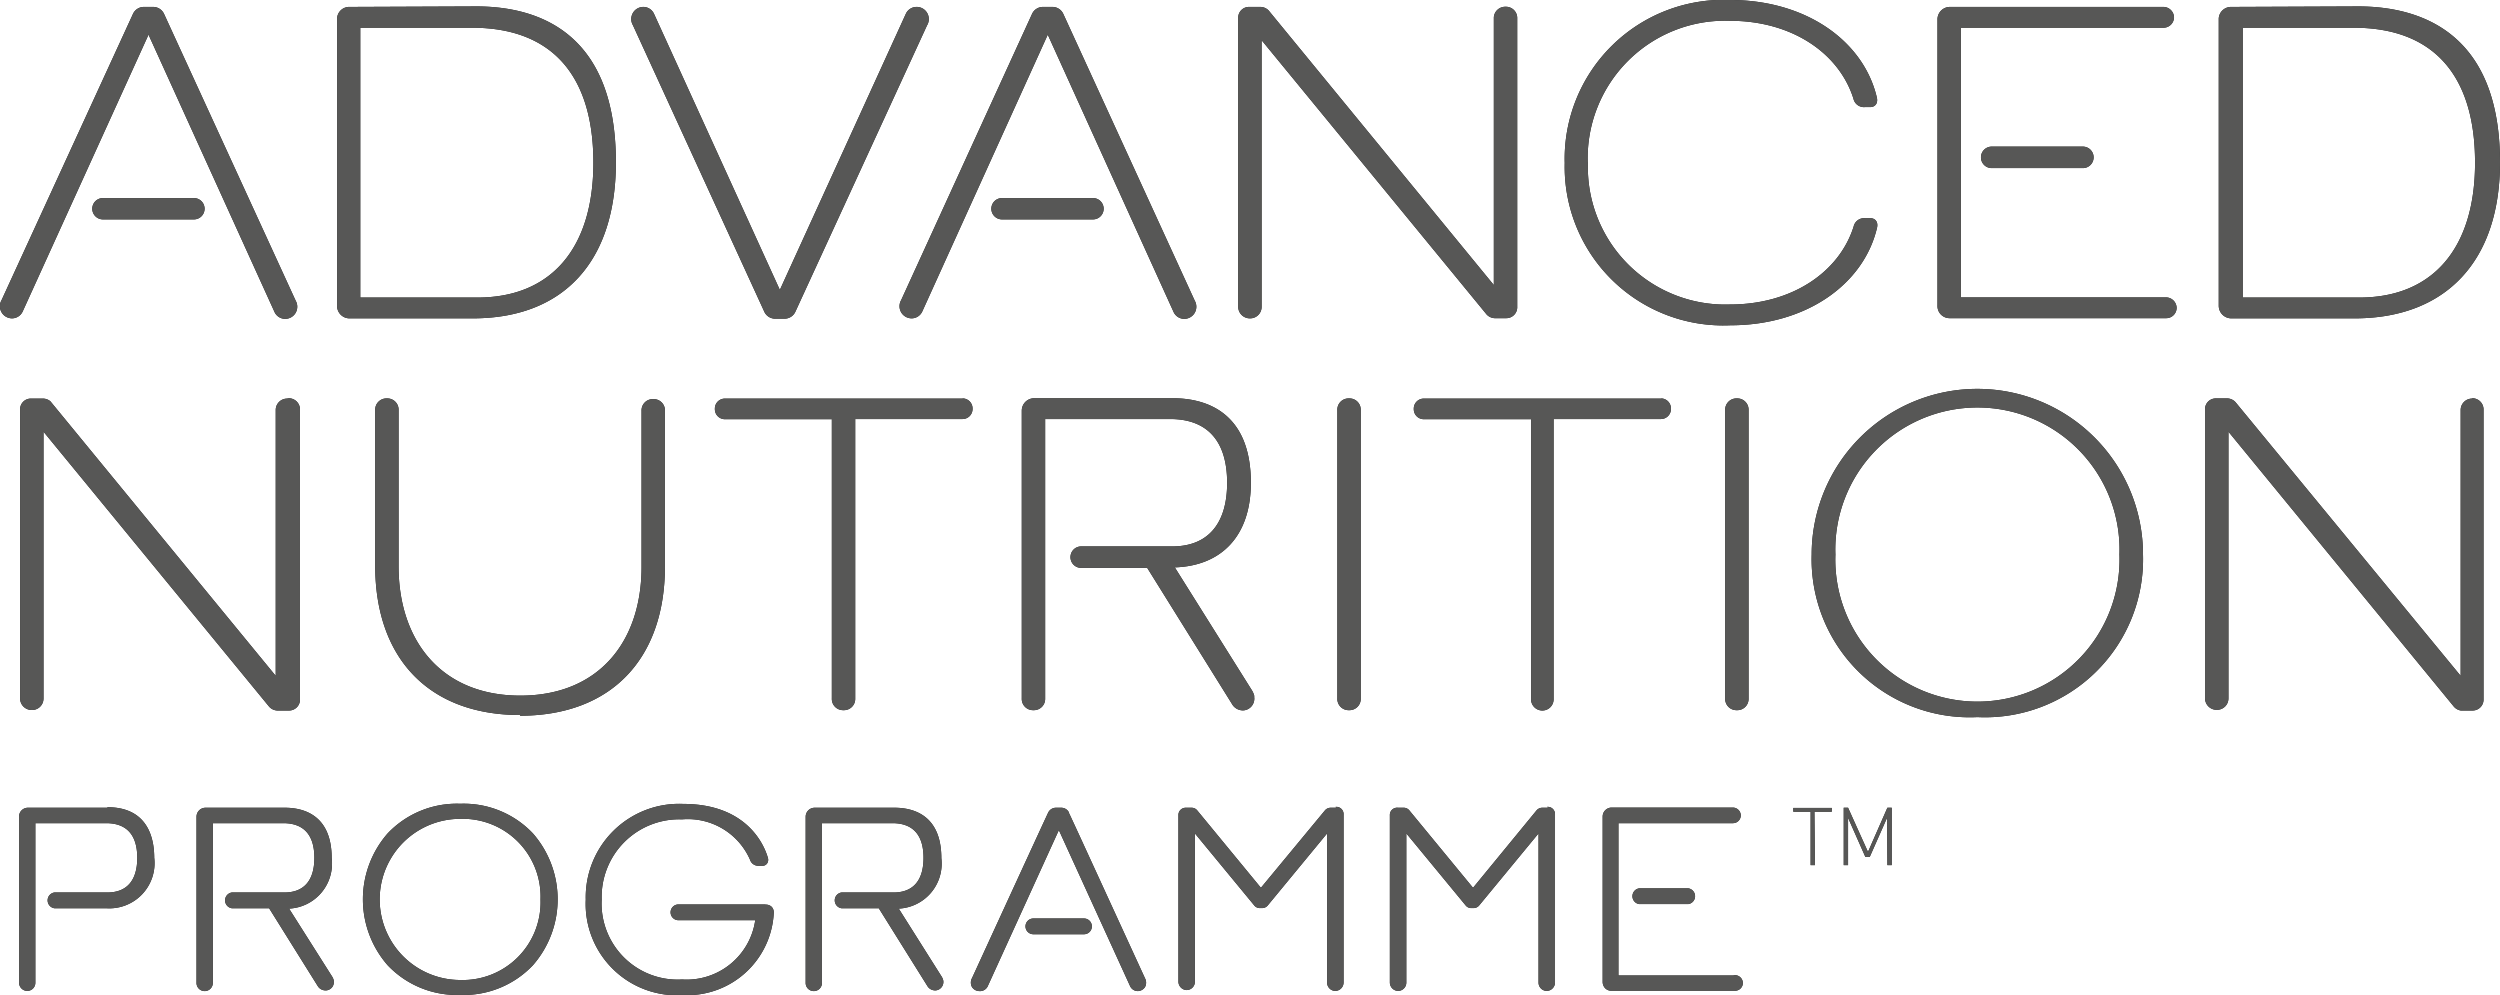
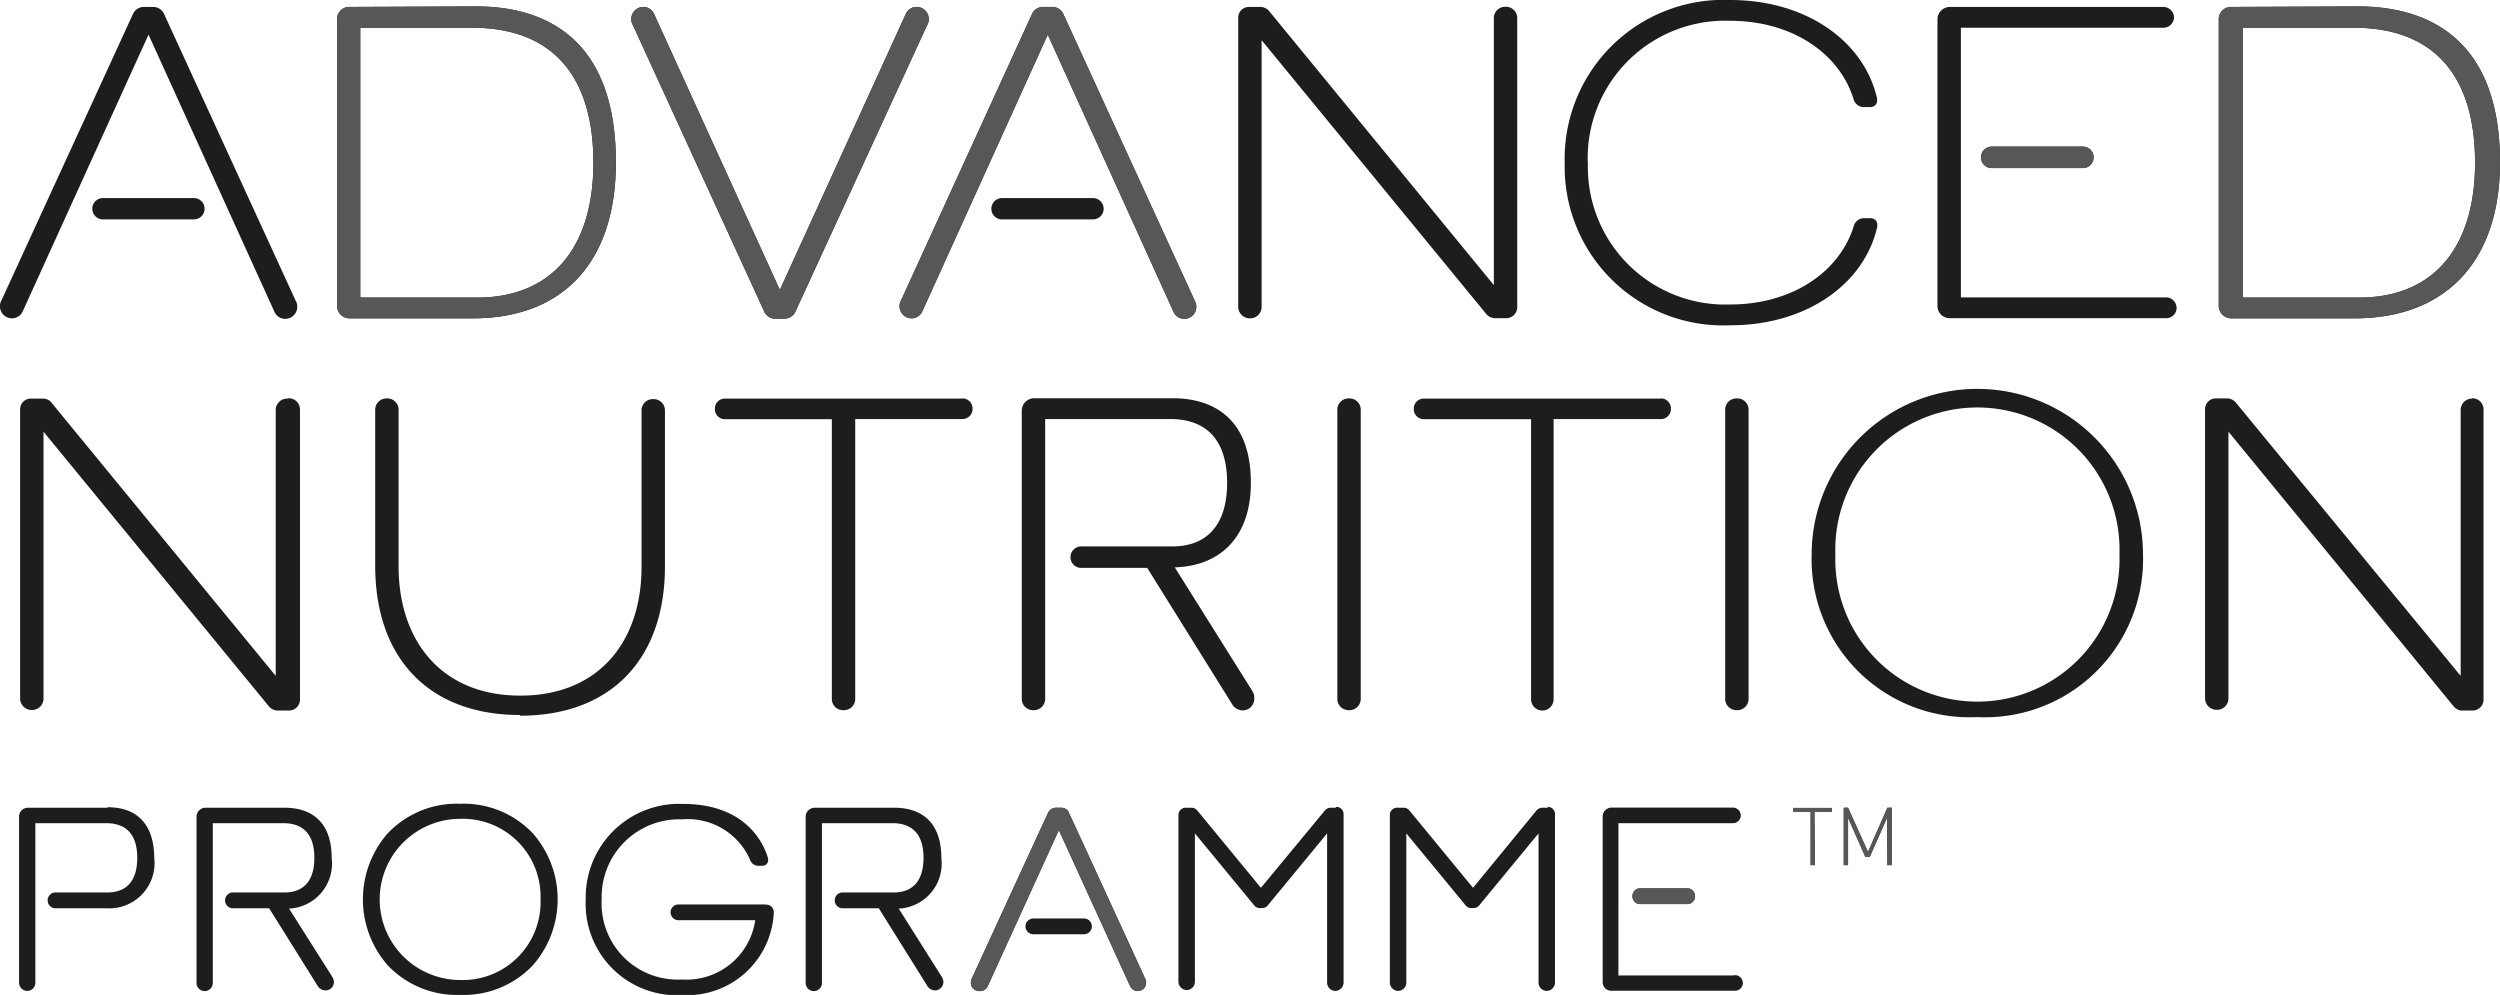
<svg xmlns="http://www.w3.org/2000/svg" viewBox="0 0 144.26 57.41">
  <defs>
    <style>.cls-1{fill:#1d1d1b}.cls-2{fill:#575756}</style>
  </defs>
  <g id="Layer_2" data-name="Layer 2">
    <g id="Layer_1-2" data-name="Layer 1">
      <path class="cls-1" d="M27.24 1.6c4.56 0 7 2.7 7 7.79 0 4.94-2.44 7.78-6.69 7.78h-6.76V1.6ZM20.18.4a.7.7 0 0 0-.73.67v16.56a.72.72 0 0 0 .69.74h7.14c5.25 0 8.26-3.28 8.26-9 0-7.43-4.39-9-8.06-9Zm115.64 1.2c4.56 0 7 2.7 7 7.79 0 4.94-2.44 7.78-6.68 7.78h-6.71V1.6ZM128.76.4a.71.71 0 0 0-.73.67v16.56a.73.73 0 0 0 .7.74h7.14c5.25 0 8.39-3.28 8.39-9 0-7.43-4.51-9-8.19-9Zm-13.83 8.06a.62.62 0 0 0 0 1.24h5.26a.62.62 0 0 0 0-1.24Z" />
      <path class="cls-1" d="M112.52.4a.72.72 0 0 0-.72.7v16.53a.7.7 0 0 0 .69.73H125a.6.6 0 0 0 .6-.6.62.62 0 0 0-.62-.6h-11.83V1.6h11.69a.61.61 0 0 0 .61-.6.62.62 0 0 0-.62-.6ZM86.85.39a.66.66 0 0 0-.65.61v15.45L73.21.61a.67.67 0 0 0-.46-.21h-.67a.62.62 0 0 0-.63.59v16.7a.67.67 0 0 0 .65.68h.05a.66.66 0 0 0 .65-.66V2.32l12.48 15.21.5.61a.67.67 0 0 0 .46.22h.68a.63.63 0 0 0 .63-.6V1.07a.65.65 0 0 0-.64-.68ZM16.56 23a.66.66 0 0 0-.65.65V39l-13-15.84a.67.67 0 0 0-.45-.16h-.67a.62.62 0 0 0-.63.59v16.7a.67.67 0 0 0 .65.68h.05a.66.66 0 0 0 .65-.66v-15.4L15 40.13l.5.61a.67.67 0 0 0 .5.26h.68a.63.63 0 0 0 .63-.6V23.66a.65.65 0 0 0-.64-.68Zm126.08 0a.66.66 0 0 0-.65.65V39L129 23.21a.67.67 0 0 0-.46-.22h-.67a.62.62 0 0 0-.63.59v16.7a.67.67 0 0 0 .65.68h.05a.66.66 0 0 0 .65-.66V24.91l12.48 15.22.5.61a.67.67 0 0 0 .43.26h.68a.63.63 0 0 0 .63-.6V23.66a.65.65 0 0 0-.64-.68ZM91.63 9.38a7.93 7.93 0 0 0 8.21 8.19c3.53 0 6.28-1.84 7.12-4.49a.62.62 0 0 1 .65-.49h.31c.31 0 .47.24.39.56-.77 3.26-4.09 5.62-8.46 5.62a9.15 9.15 0 0 1-9.56-9.36A9.17 9.17 0 0 1 99.84 0c4.37 0 7.69 2.36 8.46 5.62.08.32-.08.56-.39.56h-.31a.62.62 0 0 1-.65-.49c-.84-2.65-3.58-4.49-7.12-4.49a7.93 7.93 0 0 0-8.21 8.19M105.91 32a8.2 8.2 0 1 1 16.39 0 8.2 8.2 0 1 1-16.39 0m8.2 9.38a9.12 9.12 0 0 0 9.55-9.38 9.56 9.56 0 0 0-19.12 0 9.12 9.12 0 0 0 9.56 9.38M30 41.3c5.28 0 8.37-3.29 8.37-8.62v-9a.65.65 0 0 0-.65-.65h-.06a.65.65 0 0 0-.64.68v9c0 4.32-2.47 7.43-7 7.43S23 37 23 32.67v-9a.65.65 0 0 0-.64-.68h-.06a.65.65 0 0 0-.65.65v9c0 5.34 3.09 8.62 8.37 8.62m48.5-17.62a.65.65 0 0 0-.65-.65h-.06a.65.65 0 0 0-.64.68V40.3a.65.65 0 0 0 .64.68h.06a.65.65 0 0 0 .65-.65Zm22.38 0a.65.65 0 0 0-.65-.65h-.06a.65.65 0 0 0-.64.68V40.3a.65.65 0 0 0 .64.68h.06a.65.65 0 0 0 .65-.65ZM55.56 23H41.83a.58.58 0 0 0-.58.57v.05a.58.58 0 0 0 .6.57H48V40.3a.65.65 0 0 0 .64.68h.06a.65.65 0 0 0 .65-.65V24.18h6.17a.58.58 0 0 0 .6-.57v-.05a.58.58 0 0 0-.58-.57m40.35.01H82.16a.58.58 0 0 0-.58.57v.05a.58.58 0 0 0 .6.57h6.17V40.3a.65.65 0 0 0 .65.7.65.65 0 0 0 .65-.65V24.18h6.17a.58.58 0 0 0 .6-.57v-.05a.58.58 0 0 0-.58-.57M72.38 40.17a1.15 1.15 0 0 0-.13-.32l-4.46-7.11c2.73-.09 4.39-1.85 4.39-4.88 0-4-2.5-4.88-4.5-4.88h-8a.72.72 0 0 0-.72.7V40.3a.65.65 0 0 0 .64.68h.06a.65.65 0 0 0 .65-.65V24.18h7.21c2.15 0 3.29 1.27 3.29 3.68s-1.15 3.67-3.16 3.67h-5.26a.62.62 0 0 0 0 1.24h3.81l4.89 7.85a.72.72 0 0 0 .69.37.68.68 0 0 0 .59-.79M62.54 53h-2.91a.45.45 0 1 0 0 .91h2.92a.45.45 0 1 0 0-.91" />
      <path class="cls-1" d="M61.69 46.9a.49.49 0 0 0-.45-.29h-.31a.5.5 0 0 0-.45.29c-.07.15-.57 1.22-4.39 9.54a.53.53 0 0 0 0 .52.51.51 0 0 0 .42.23.49.49 0 0 0 .49-.29l4.1-9 4.11 9a.49.49 0 0 0 .44.29.51.51 0 0 0 .42-.23.53.53 0 0 0 0-.51c-3.82-8.32-4.31-9.39-4.39-9.54m32.91 4.35a.46.46 0 0 0 0 .91h2.83a.46.46 0 0 0 0-.91Z" />
      <path class="cls-1" d="M100 56.29h-6.61V47.5H100a.45.45 0 0 0 .45-.45.46.46 0 0 0-.46-.45h-7a.52.52 0 0 0-.51.51v9.54a.53.53 0 0 0 .15.38.49.49 0 0 0 .35.14h7.14a.45.45 0 0 0 .45-.45.46.46 0 0 0-.46-.45m-73.55-9.89a5.5 5.5 0 0 0-4.19 1.71 5.78 5.78 0 0 0 0 7.61 5.5 5.5 0 0 0 4.19 1.71 5.5 5.5 0 0 0 4.19-1.71 5.78 5.78 0 0 0 0-7.61 5.5 5.5 0 0 0-4.19-1.71m4.63 5.52a4.49 4.49 0 0 1-4.63 4.65 4.65 4.65 0 0 1 0-9.3 4.49 4.49 0 0 1 4.63 4.65m-14.51.53a2.6 2.6 0 0 0 2.46-2.91c0-2.54-1.69-2.91-2.7-2.91h-4.59a.52.52 0 0 0-.51.51v9.58a.47.47 0 0 0 .47.49.47.47 0 0 0 .47-.48V47.5h4.06c1.19 0 1.8.68 1.8 2s-.61 2-1.73 2h-3.03a.46.46 0 0 0 0 .91h2.15l2.8 4.48a.52.52 0 0 0 .44.26h.06a.49.49 0 0 0 .34-.19.5.5 0 0 0 .09-.38.73.73 0 0 0-.09-.22Zm35.18 0a2.6 2.6 0 0 0 2.46-2.91c0-2.54-1.69-2.91-2.7-2.91H47a.52.52 0 0 0-.51.51v9.58a.47.47 0 0 0 .47.49.47.47 0 0 0 .47-.48V47.5h4.06c1.19 0 1.8.68 1.8 2s-.61 2-1.73 2h-3a.46.46 0 0 0 0 .91h2.15l2.8 4.48a.52.52 0 0 0 .44.26H54a.49.49 0 0 0 .43-.57.73.73 0 0 0-.09-.22ZM6.2 46.61H1.61a.51.51 0 0 0-.51.5v9.58a.48.48 0 0 0 .47.49.47.47 0 0 0 .47-.48v-9.2h4.08c1.19 0 1.8.68 1.8 2s-.61 2-1.73 2H3.14a.46.46 0 0 0 0 .91h3a2.61 2.61 0 0 0 2.76-2.92c0-1.09-.35-2.91-2.7-2.91m83.15.03H89a.43.43 0 0 0-.34.16L85 51.23l-3.67-4.46a.42.42 0 0 0-.34-.16h-.32a.42.42 0 0 0-.47.44v9.64a.49.49 0 0 0 .47.49.48.48 0 0 0 .48-.48v-8.61l3.42 4.15a.41.41 0 0 0 .34.16h.11a.42.42 0 0 0 .34-.16l3.42-4.15v8.61a.48.48 0 0 0 .48.48.49.49 0 0 0 .47-.49V47a.42.42 0 0 0-.46-.44m-12.17.05h-.31a.43.43 0 0 0-.34.16l-3.69 4.46-3.67-4.46a.42.42 0 0 0-.34-.16h-.32A.42.42 0 0 0 68 47v9.64a.49.49 0 0 0 .47.49.48.48 0 0 0 .48-.48v-8.56l3.42 4.15a.41.41 0 0 0 .34.16h.11a.42.42 0 0 0 .34-.16l3.42-4.15v8.61a.48.48 0 0 0 .48.48.49.49 0 0 0 .47-.49V47a.42.42 0 0 0-.46-.44m-32.92 5.63h-5a.45.45 0 1 0 0 .91h4.43a4 4 0 0 1-4.22 3.42 4.39 4.39 0 0 1-4.64-4.62 4.48 4.48 0 0 1 4.64-4.62 3.92 3.92 0 0 1 3.92 2.33.5.5 0 0 0 .47.35H44a.32.32 0 0 0 .26-.13.37.37 0 0 0 .05-.33c-.21-.73-1.2-3.11-4.89-3.11a5.39 5.39 0 0 0-5.62 5.52 5.27 5.27 0 0 0 5.62 5.51 5 5 0 0 0 5.23-4.74.47.47 0 0 0-.12-.35.48.48 0 0 0-.35-.13M5.94 11.43a.61.61 0 1 0 0 1.23h5.25a.61.61 0 1 0 0-1.23Z" />
      <path class="cls-1" d="m8.57 2 7.27 16a.68.68 0 0 0 .61.4.7.7 0 0 0 .61-1.05L9.46.79A.69.69 0 0 0 8.84.4H8.3a.69.69 0 0 0-.62.39L.09 17.32a.7.7 0 0 0 .61 1.05.68.68 0 0 0 .61-.4L8.57 2m49.25 9.43a.61.61 0 1 0 0 1.23h5.25a.61.61 0 1 0 0-1.23Z" />
      <path class="cls-1" d="m60.46 2 7.26 16a.68.68 0 0 0 .61.4.7.7 0 0 0 .61-1.05L61.35.79a.69.69 0 0 0-.63-.39h-.54a.69.69 0 0 0-.62.39L52 17.32a.7.7 0 0 0 .61 1.05.68.68 0 0 0 .61-.4L60.46 2M45 16.73 37.74.8a.68.68 0 0 0-.61-.4.7.7 0 0 0-.61 1.05L44.11 18a.69.69 0 0 0 .62.39h.54a.69.69 0 0 0 .62-.39l7.6-16.53A.7.7 0 0 0 52.88.4a.68.68 0 0 0-.61.4L45 16.73m59.73 33.19h-.25v-3.08h-1v-.22h2.22v.22h-1Zm4.16-2.73-1 2.26h-.25l-1-2.26v2.73h-.25v-3.31h.25l1.15 2.55 1.12-2.55h.25v3.31h-.25Z" />
      <path class="cls-2" d="M27.24 1.6c4.56 0 7 2.7 7 7.79 0 4.94-2.44 7.78-6.69 7.78h-6.76V1.6ZM20.18.4a.7.7 0 0 0-.73.67v16.56a.72.72 0 0 0 .69.74h7.14c5.25 0 8.26-3.28 8.26-9 0-7.43-4.39-9-8.06-9Zm115.64 1.2c4.56 0 7 2.7 7 7.79 0 4.94-2.44 7.78-6.68 7.78h-6.71V1.6ZM128.76.4a.71.71 0 0 0-.73.67v16.56a.73.73 0 0 0 .7.74h7.14c5.25 0 8.39-3.28 8.39-9 0-7.43-4.51-9-8.19-9Zm-13.83 8.06a.62.62 0 0 0 0 1.24h5.26a.62.62 0 0 0 0-1.24Z" />
-       <path class="cls-2" d="M112.52.4a.72.72 0 0 0-.72.7v16.53a.7.7 0 0 0 .69.73H125a.6.6 0 0 0 .6-.6.62.62 0 0 0-.62-.6h-11.83V1.6h11.69a.61.61 0 0 0 .61-.6.62.62 0 0 0-.62-.6ZM86.85.39a.66.66 0 0 0-.65.61v15.45L73.21.61a.67.67 0 0 0-.46-.21h-.67a.62.62 0 0 0-.63.59v16.7a.67.67 0 0 0 .65.68h.05a.66.66 0 0 0 .65-.66V2.32l12.48 15.21.5.61a.67.67 0 0 0 .46.22h.68a.63.63 0 0 0 .63-.6V1.07a.65.65 0 0 0-.64-.68ZM16.56 23a.66.66 0 0 0-.65.65V39l-13-15.84a.67.67 0 0 0-.45-.16h-.67a.62.62 0 0 0-.63.59v16.7a.67.67 0 0 0 .65.68h.05a.66.66 0 0 0 .65-.66v-15.4L15 40.13l.5.61a.67.67 0 0 0 .5.26h.68a.63.63 0 0 0 .63-.6V23.66a.65.65 0 0 0-.64-.68Zm126.08 0a.66.66 0 0 0-.65.65V39L129 23.21a.67.67 0 0 0-.46-.22h-.67a.62.62 0 0 0-.63.59v16.7a.67.67 0 0 0 .65.68h.05a.66.66 0 0 0 .65-.66V24.91l12.48 15.22.5.61a.67.67 0 0 0 .43.26h.68a.63.63 0 0 0 .63-.6V23.66a.65.65 0 0 0-.64-.68ZM91.63 9.38a7.93 7.93 0 0 0 8.21 8.19c3.53 0 6.28-1.84 7.12-4.49a.62.62 0 0 1 .65-.49h.31c.31 0 .47.24.39.56-.77 3.26-4.09 5.62-8.46 5.62a9.15 9.15 0 0 1-9.56-9.36A9.17 9.17 0 0 1 99.84 0c4.37 0 7.69 2.36 8.46 5.62.08.32-.08.56-.39.56h-.31a.62.62 0 0 1-.65-.49c-.84-2.65-3.58-4.49-7.12-4.49a7.93 7.93 0 0 0-8.21 8.19M105.91 32a8.2 8.2 0 1 1 16.39 0 8.2 8.2 0 1 1-16.39 0m8.2 9.38a9.12 9.12 0 0 0 9.55-9.38 9.56 9.56 0 0 0-19.12 0 9.12 9.12 0 0 0 9.56 9.38M30 41.3c5.28 0 8.37-3.29 8.37-8.62v-9a.65.65 0 0 0-.65-.65h-.06a.65.65 0 0 0-.64.68v9c0 4.32-2.47 7.43-7 7.43S23 37 23 32.67v-9a.65.65 0 0 0-.64-.68h-.06a.65.65 0 0 0-.65.65v9c0 5.34 3.09 8.62 8.37 8.62m48.5-17.62a.65.65 0 0 0-.65-.65h-.06a.65.65 0 0 0-.64.68V40.3a.65.65 0 0 0 .64.68h.06a.65.65 0 0 0 .65-.65Zm22.38 0a.65.65 0 0 0-.65-.65h-.06a.65.65 0 0 0-.64.68V40.3a.65.65 0 0 0 .64.68h.06a.65.65 0 0 0 .65-.65ZM55.56 23H41.83a.58.58 0 0 0-.58.57v.05a.58.58 0 0 0 .6.57H48V40.3a.65.65 0 0 0 .64.68h.06a.65.65 0 0 0 .65-.65V24.18h6.17a.58.58 0 0 0 .6-.57v-.05a.58.58 0 0 0-.58-.57m40.35.01H82.16a.58.58 0 0 0-.58.57v.05a.58.58 0 0 0 .6.57h6.17V40.3a.65.65 0 0 0 .65.7.65.65 0 0 0 .65-.65V24.18h6.17a.58.58 0 0 0 .6-.57v-.05a.58.58 0 0 0-.58-.57M72.38 40.17a1.15 1.15 0 0 0-.13-.32l-4.46-7.11c2.73-.09 4.39-1.85 4.39-4.88 0-4-2.5-4.88-4.5-4.88h-8a.72.72 0 0 0-.72.7V40.3a.65.65 0 0 0 .64.68h.06a.65.65 0 0 0 .65-.65V24.18h7.21c2.15 0 3.29 1.27 3.29 3.68s-1.15 3.67-3.16 3.67h-5.26a.62.62 0 0 0 0 1.24h3.81l4.89 7.85a.72.72 0 0 0 .69.37.68.68 0 0 0 .59-.79M62.54 53h-2.91a.45.45 0 1 0 0 .91h2.92a.45.45 0 1 0 0-.91" />
      <path class="cls-2" d="M61.69 46.9a.49.49 0 0 0-.45-.29h-.31a.5.5 0 0 0-.45.29c-.07.15-.57 1.22-4.39 9.54a.53.53 0 0 0 0 .52.51.51 0 0 0 .42.23.49.49 0 0 0 .49-.29l4.1-9 4.11 9a.49.49 0 0 0 .44.29.51.51 0 0 0 .42-.23.53.53 0 0 0 0-.51c-3.82-8.32-4.31-9.39-4.39-9.54m32.91 4.35a.46.46 0 0 0 0 .91h2.83a.46.46 0 0 0 0-.91Z" />
-       <path class="cls-2" d="M100 56.29h-6.61V47.5H100a.45.45 0 0 0 .45-.45.46.46 0 0 0-.46-.45h-7a.52.52 0 0 0-.51.51v9.54a.53.53 0 0 0 .15.38.49.49 0 0 0 .35.14h7.14a.45.45 0 0 0 .45-.45.46.46 0 0 0-.46-.45m-73.55-9.89a5.5 5.5 0 0 0-4.19 1.71 5.78 5.78 0 0 0 0 7.61 5.5 5.5 0 0 0 4.19 1.71 5.5 5.5 0 0 0 4.19-1.71 5.78 5.78 0 0 0 0-7.61 5.5 5.5 0 0 0-4.19-1.71m4.63 5.52a4.49 4.49 0 0 1-4.63 4.65 4.65 4.65 0 0 1 0-9.3 4.49 4.49 0 0 1 4.63 4.65m-14.51.53a2.6 2.6 0 0 0 2.46-2.91c0-2.54-1.69-2.91-2.7-2.91h-4.59a.52.52 0 0 0-.51.51v9.58a.47.47 0 0 0 .47.49.47.47 0 0 0 .47-.48V47.5h4.06c1.19 0 1.8.68 1.8 2s-.61 2-1.73 2h-3.03a.46.46 0 0 0 0 .91h2.15l2.8 4.48a.52.52 0 0 0 .44.26h.06a.49.49 0 0 0 .34-.19.5.5 0 0 0 .09-.38.73.73 0 0 0-.09-.22Zm35.18 0a2.6 2.6 0 0 0 2.46-2.91c0-2.54-1.69-2.91-2.7-2.91H47a.52.52 0 0 0-.51.51v9.58a.47.47 0 0 0 .47.49.47.47 0 0 0 .47-.48V47.5h4.06c1.19 0 1.8.68 1.8 2s-.61 2-1.73 2h-3a.46.46 0 0 0 0 .91h2.15l2.8 4.48a.52.52 0 0 0 .44.26H54a.49.49 0 0 0 .43-.57.73.73 0 0 0-.09-.22ZM6.2 46.61H1.61a.51.51 0 0 0-.51.5v9.58a.48.48 0 0 0 .47.49.47.47 0 0 0 .47-.48v-9.2h4.08c1.19 0 1.8.68 1.8 2s-.61 2-1.73 2H3.14a.46.46 0 0 0 0 .91h3a2.61 2.61 0 0 0 2.76-2.92c0-1.09-.35-2.91-2.7-2.91m83.15.03H89a.43.43 0 0 0-.34.16L85 51.23l-3.67-4.46a.42.42 0 0 0-.34-.16h-.32a.42.42 0 0 0-.47.44v9.64a.49.49 0 0 0 .47.49.48.48 0 0 0 .48-.48v-8.61l3.42 4.15a.41.41 0 0 0 .34.16h.11a.42.42 0 0 0 .34-.16l3.42-4.15v8.61a.48.48 0 0 0 .48.48.49.49 0 0 0 .47-.49V47a.42.42 0 0 0-.46-.44m-12.17.05h-.31a.43.43 0 0 0-.34.16l-3.69 4.46-3.67-4.46a.42.42 0 0 0-.34-.16h-.32A.42.42 0 0 0 68 47v9.64a.49.49 0 0 0 .47.49.48.48 0 0 0 .48-.48v-8.56l3.42 4.15a.41.41 0 0 0 .34.16h.11a.42.42 0 0 0 .34-.16l3.42-4.15v8.61a.48.48 0 0 0 .48.48.49.49 0 0 0 .47-.49V47a.42.42 0 0 0-.46-.44m-32.92 5.63h-5a.45.45 0 1 0 0 .91h4.43a4 4 0 0 1-4.22 3.42 4.39 4.39 0 0 1-4.64-4.62 4.48 4.48 0 0 1 4.64-4.62 3.92 3.92 0 0 1 3.92 2.33.5.5 0 0 0 .47.35H44a.32.32 0 0 0 .26-.13.37.37 0 0 0 .05-.33c-.21-.73-1.2-3.11-4.89-3.11a5.39 5.39 0 0 0-5.62 5.52 5.27 5.27 0 0 0 5.62 5.51 5 5 0 0 0 5.23-4.74.47.47 0 0 0-.12-.35.48.48 0 0 0-.35-.13M5.94 11.43a.61.61 0 1 0 0 1.23h5.25a.61.61 0 1 0 0-1.23Z" />
-       <path class="cls-2" d="m8.57 2 7.27 16a.68.68 0 0 0 .61.4.7.7 0 0 0 .61-1.05L9.46.79A.69.69 0 0 0 8.84.4H8.3a.69.69 0 0 0-.62.39L.09 17.32a.7.7 0 0 0 .61 1.05.68.68 0 0 0 .61-.4L8.57 2m49.25 9.43a.61.61 0 1 0 0 1.23h5.25a.61.61 0 1 0 0-1.23Z" />
      <path class="cls-2" d="m60.46 2 7.26 16a.68.68 0 0 0 .61.4.7.7 0 0 0 .61-1.05L61.35.79a.69.69 0 0 0-.63-.39h-.54a.69.69 0 0 0-.62.39L52 17.32a.7.7 0 0 0 .61 1.05.68.68 0 0 0 .61-.4L60.46 2M45 16.73 37.74.8a.68.68 0 0 0-.61-.4.7.7 0 0 0-.61 1.05L44.11 18a.69.69 0 0 0 .62.39h.54a.69.69 0 0 0 .62-.39l7.6-16.53A.7.7 0 0 0 52.88.4a.68.68 0 0 0-.61.4L45 16.73m59.73 33.19h-.25v-3.08h-1v-.22h2.22v.22h-1Zm4.16-2.73-1 2.26h-.25l-1-2.26v2.73h-.25v-3.31h.25l1.15 2.55 1.12-2.55h.25v3.31h-.25Z" />
    </g>
  </g>
</svg>